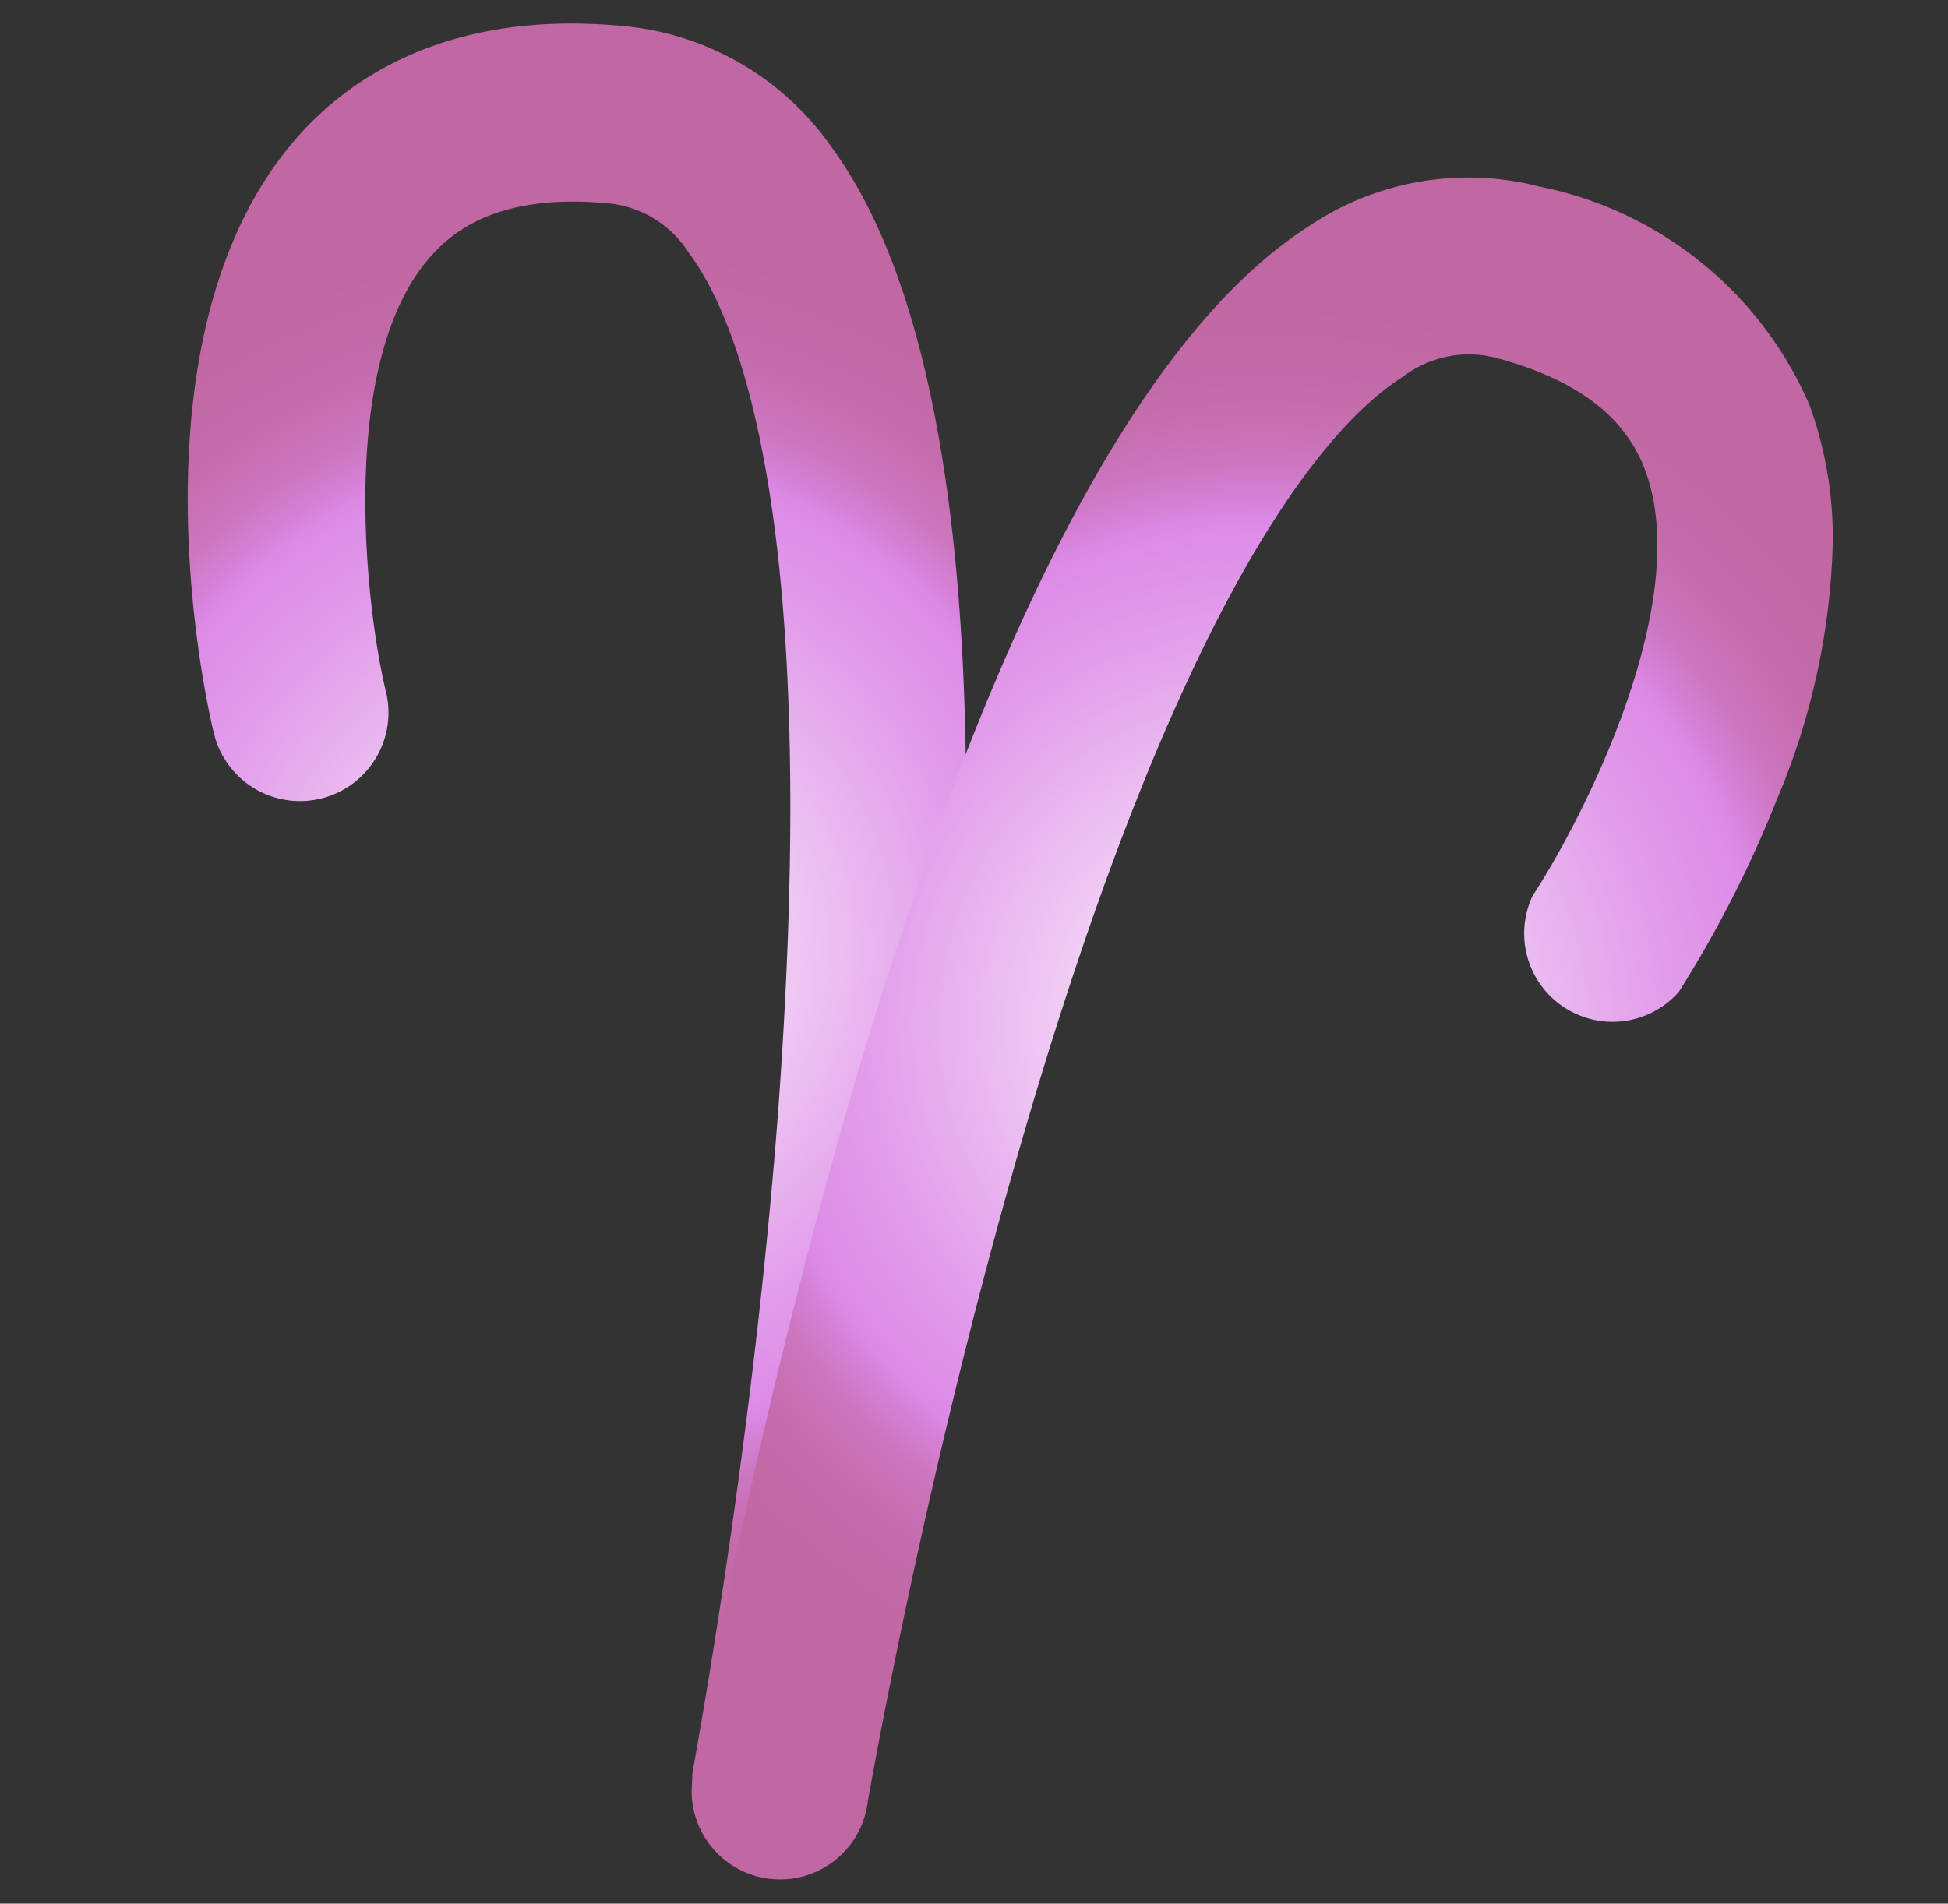
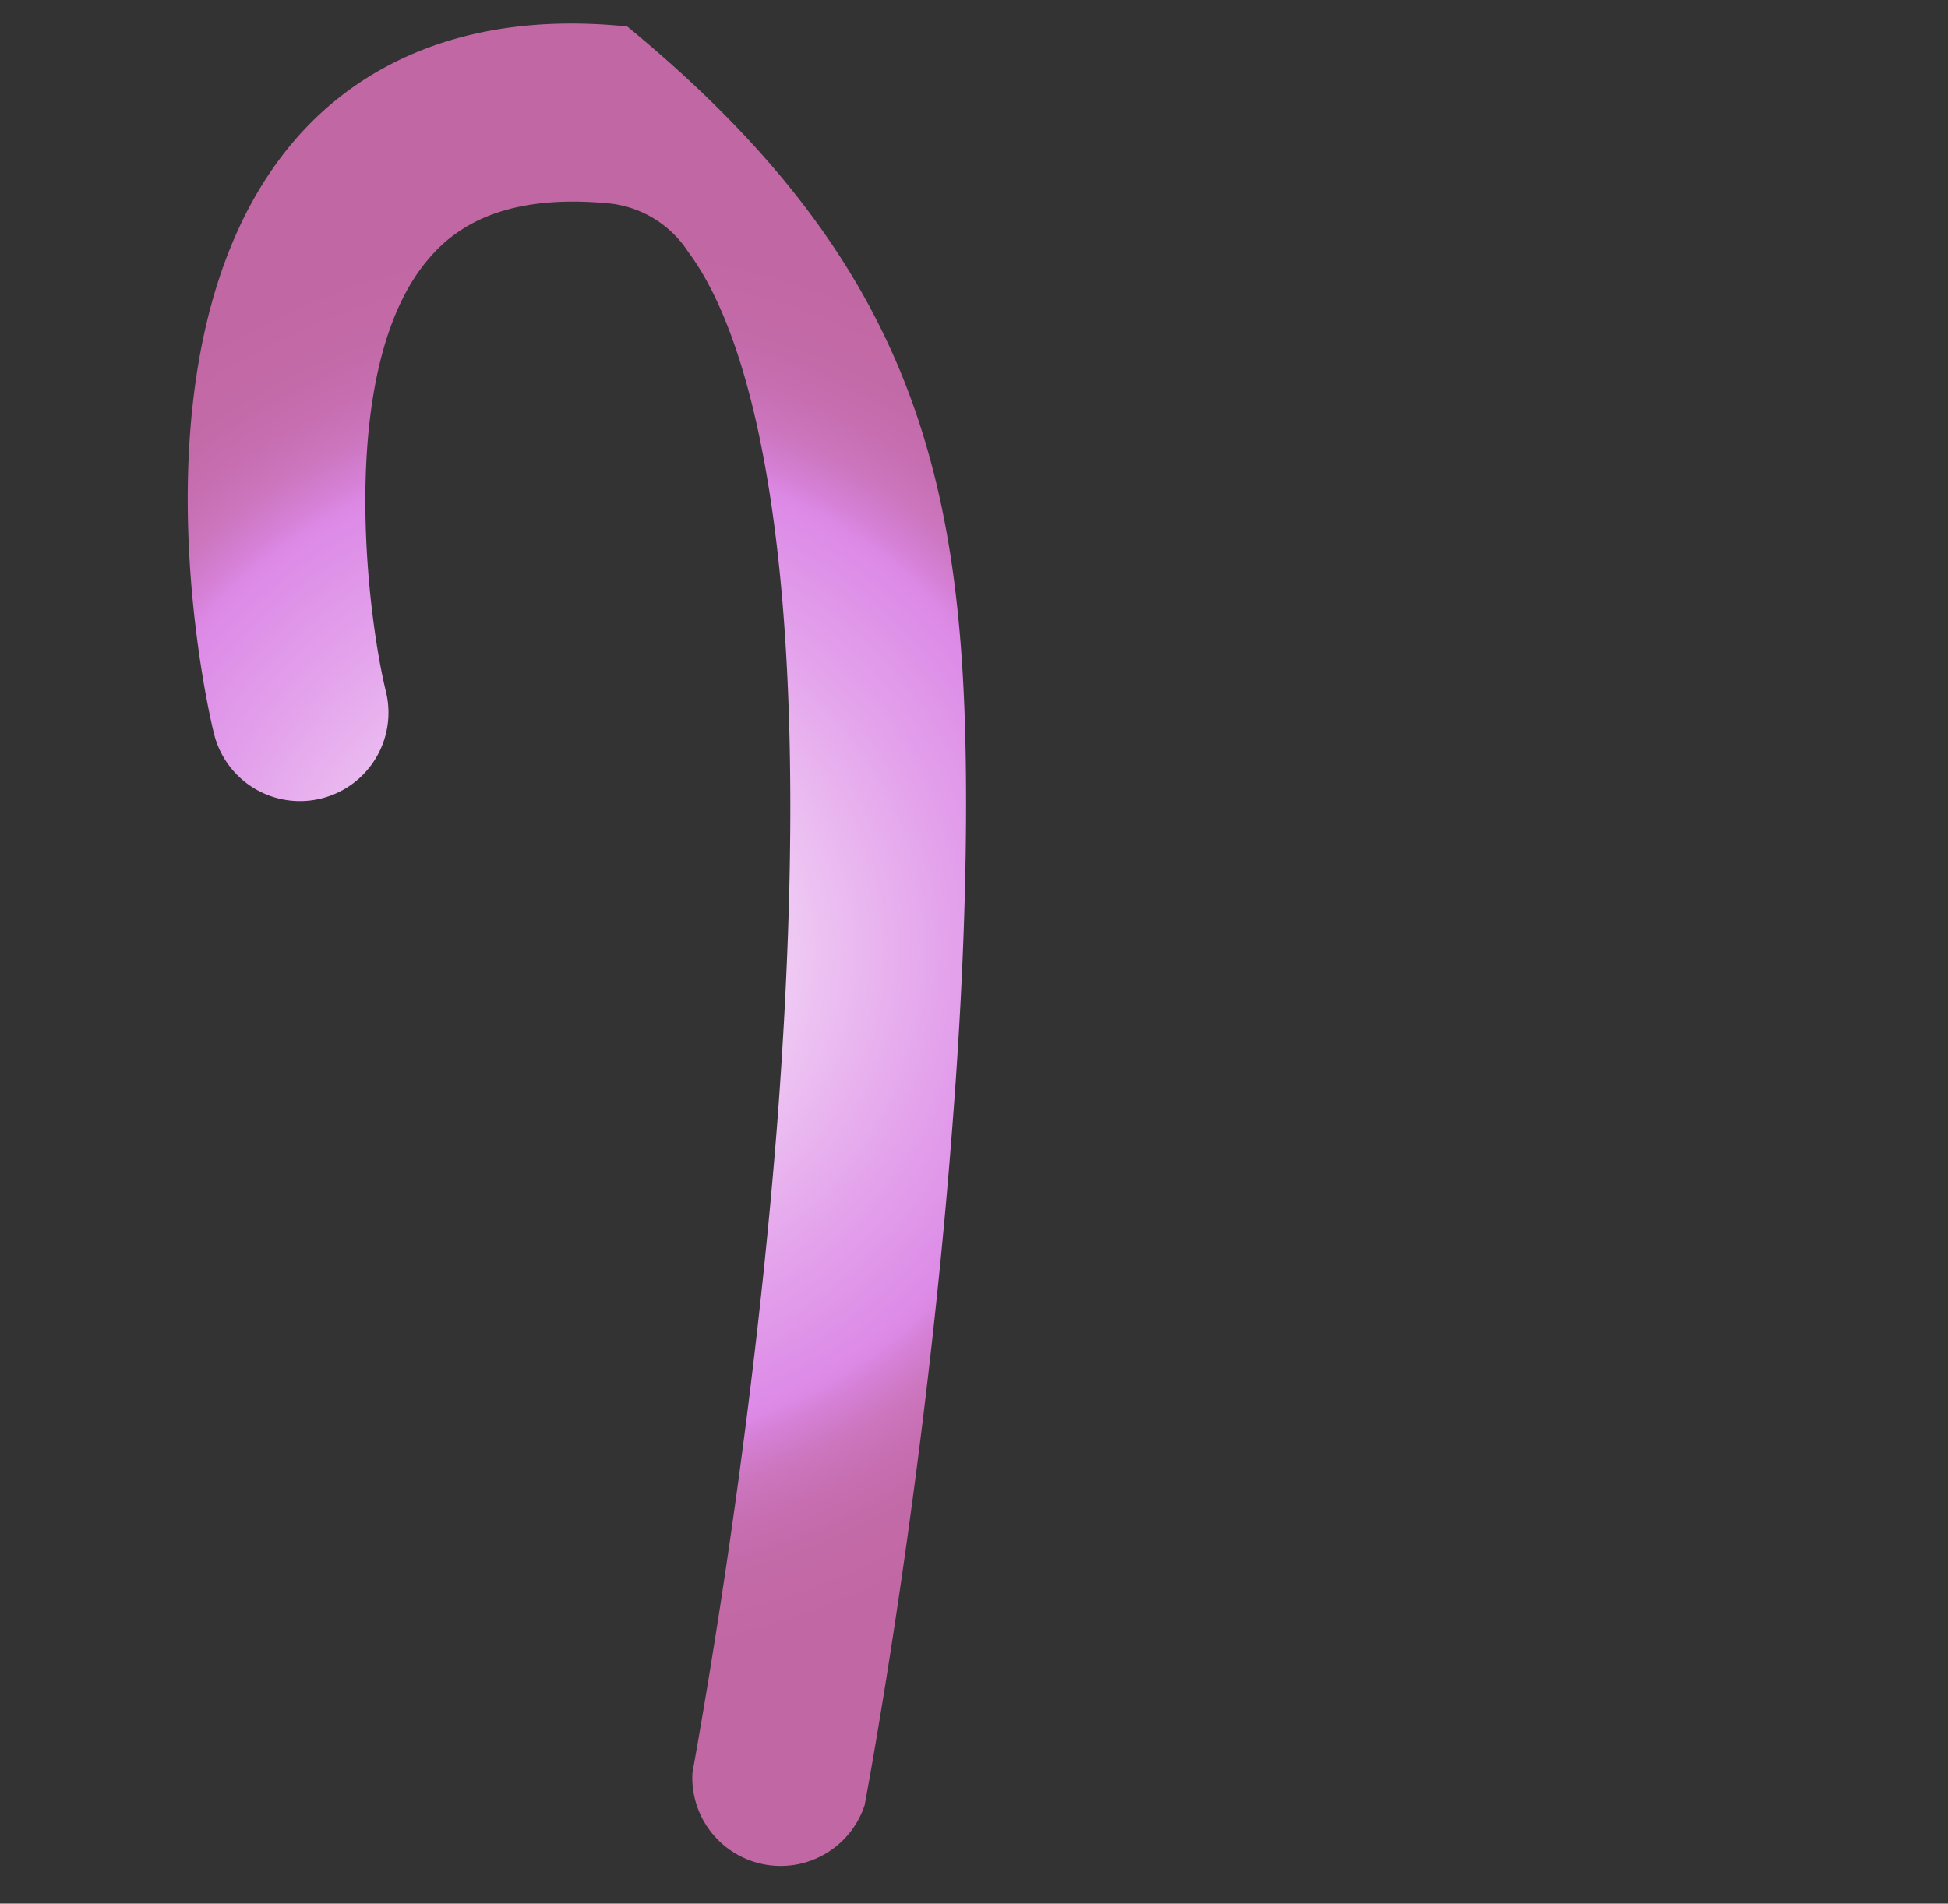
<svg xmlns="http://www.w3.org/2000/svg" xmlns:xlink="http://www.w3.org/1999/xlink" viewBox="0 0 47.83 46.75">
  <rect x="0" y="0" width="47.83" height="46.75" fill="#333333" stroke="none" />
  <defs>
    <style>.cls-1{fill:url(#radial-gradient);}.cls-2{fill:url(#radial-gradient-2);}</style>
    <radialGradient id="radial-gradient" cx="164.99" cy="263.88" r="17.46" gradientTransform="translate(-249.71 188.34) rotate(-90)" gradientUnits="userSpaceOnUse">
      <stop offset="0" stop-color="#fff" />
      <stop offset="0.17" stop-color="#f5dff8" />
      <stop offset="0.53" stop-color="#e3a1eb" />
      <stop offset="0.7" stop-color="#dc89e6" />
      <stop offset="0.73" stop-color="#d580d5" />
      <stop offset="0.78" stop-color="#cc76bf" />
      <stop offset="0.84" stop-color="#c66eb0" />
      <stop offset="0.91" stop-color="#c269a7" />
      <stop offset="1" stop-color="#c168a4" />
    </radialGradient>
    <radialGradient id="radial-gradient-2" cx="163.17" cy="280.74" r="17.75" xlink:href="#radial-gradient" />
  </defs>
  <title>1_1</title>
  <g id="BACKGROUND_1" data-name="BACKGROUND 1">
-     <path class="cls-1" d="M23.72,19.71q0,3.67-.34,8c-.67,8.73-2.09,16.3-2.15,16.62A2.17,2.17,0,0,1,17,43.56c0-.08,1.45-7.68,2.1-16.19C20.17,12.94,18.18,7.9,16.9,6.19A2.64,2.64,0,0,0,15,5c-2-.2-3.46.21-4.4,1.27C8.24,8.87,9,15.06,9.48,17a2.17,2.17,0,0,1-4.23,1C5,17,3.11,8.13,7.3,3.37,8.61,1.88,11.08.21,15.4.65a7,7,0,0,1,5,2.94C22.6,6.57,23.72,12,23.72,19.71Z" />
-     <path class="cls-2" d="M45,13.36a17.24,17.24,0,0,1-1.37,6.27,28.52,28.52,0,0,1-2.41,4.73A2.17,2.17,0,0,1,37.63,22c1.19-1.81,4-7.22,2.75-10.49-.51-1.32-1.71-2.21-3.68-2.73a2.67,2.67,0,0,0-2.25.47C32.65,10.38,29,14.41,25,28.32c-2.36,8.2-3.67,15.82-3.69,15.9a2.17,2.17,0,1,1-4.27-.73,166.7,166.7,0,0,1,3.78-16.33C24.21,15.49,28,8.23,32.1,5.58a7,7,0,0,1,5.69-1,9.18,9.18,0,0,1,6.64,5.37A9.54,9.54,0,0,1,45,13.36Z" />
+     <path class="cls-1" d="M23.72,19.71q0,3.67-.34,8c-.67,8.73-2.09,16.3-2.15,16.62A2.17,2.17,0,0,1,17,43.56c0-.08,1.45-7.68,2.1-16.19C20.17,12.94,18.18,7.9,16.9,6.19A2.64,2.64,0,0,0,15,5c-2-.2-3.46.21-4.4,1.27C8.24,8.87,9,15.06,9.48,17a2.17,2.17,0,0,1-4.23,1C5,17,3.11,8.13,7.3,3.37,8.61,1.88,11.08.21,15.4.65C22.6,6.57,23.72,12,23.72,19.71Z" />
  </g>
</svg>